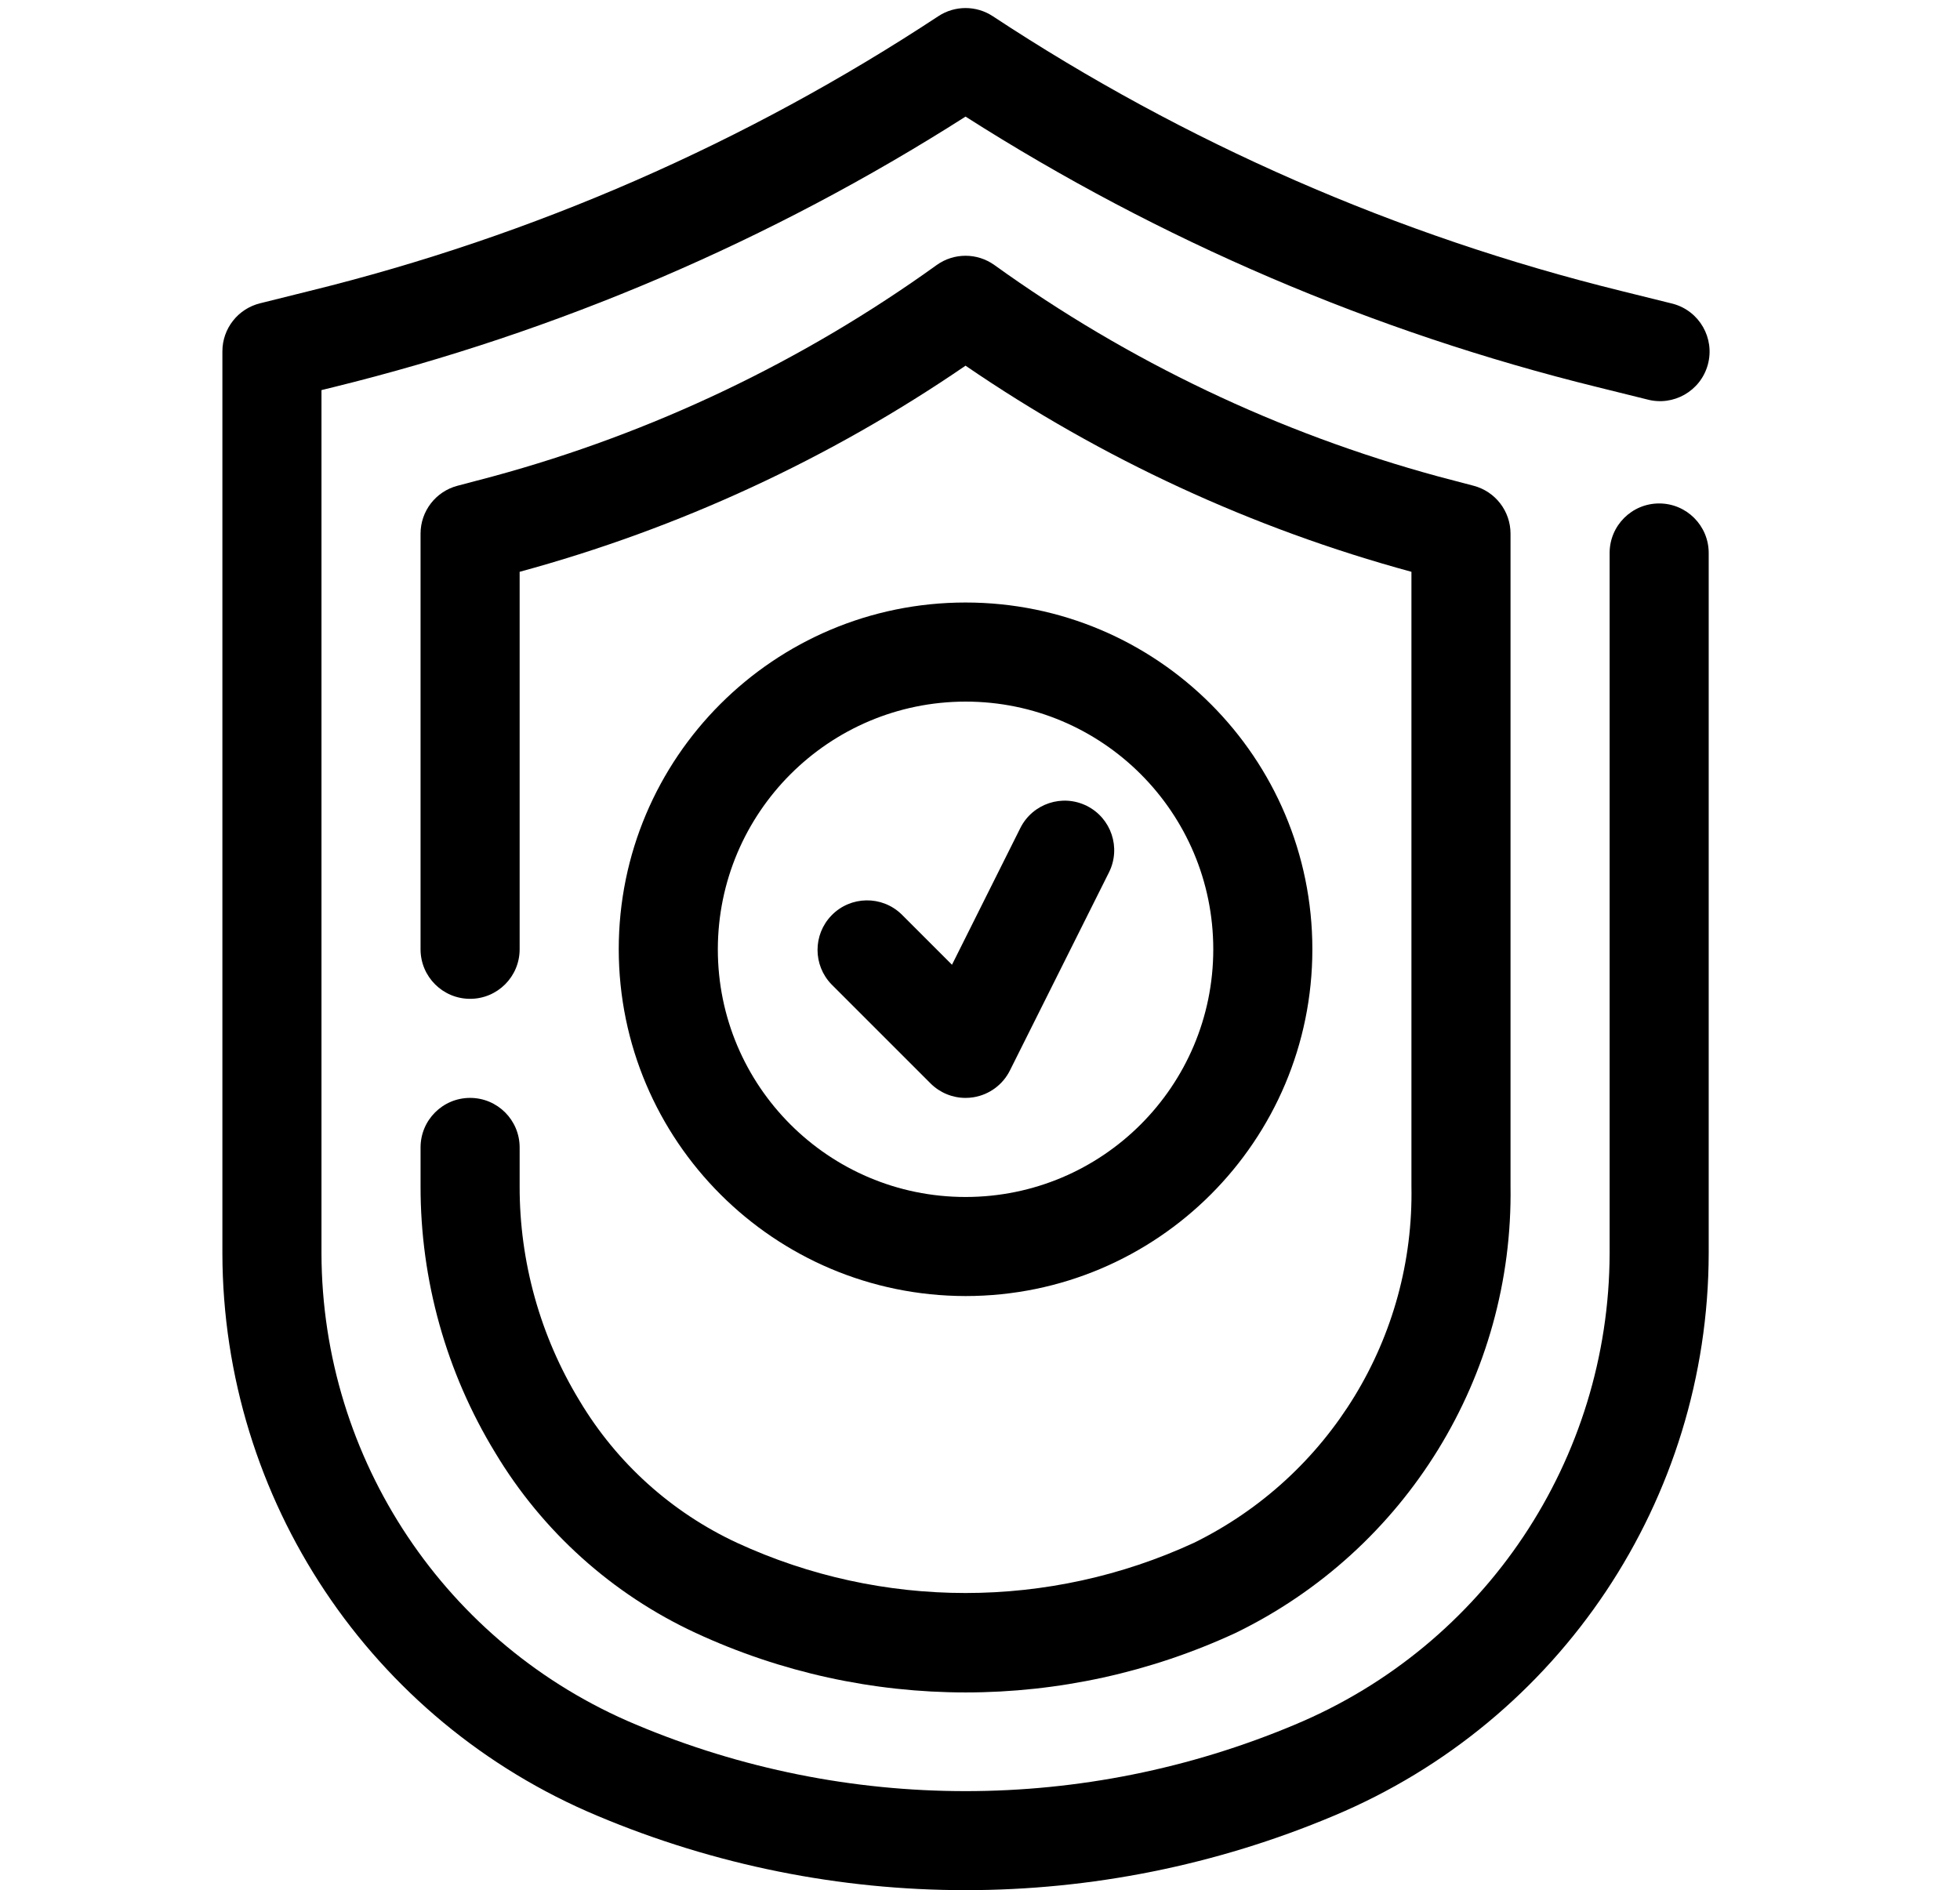
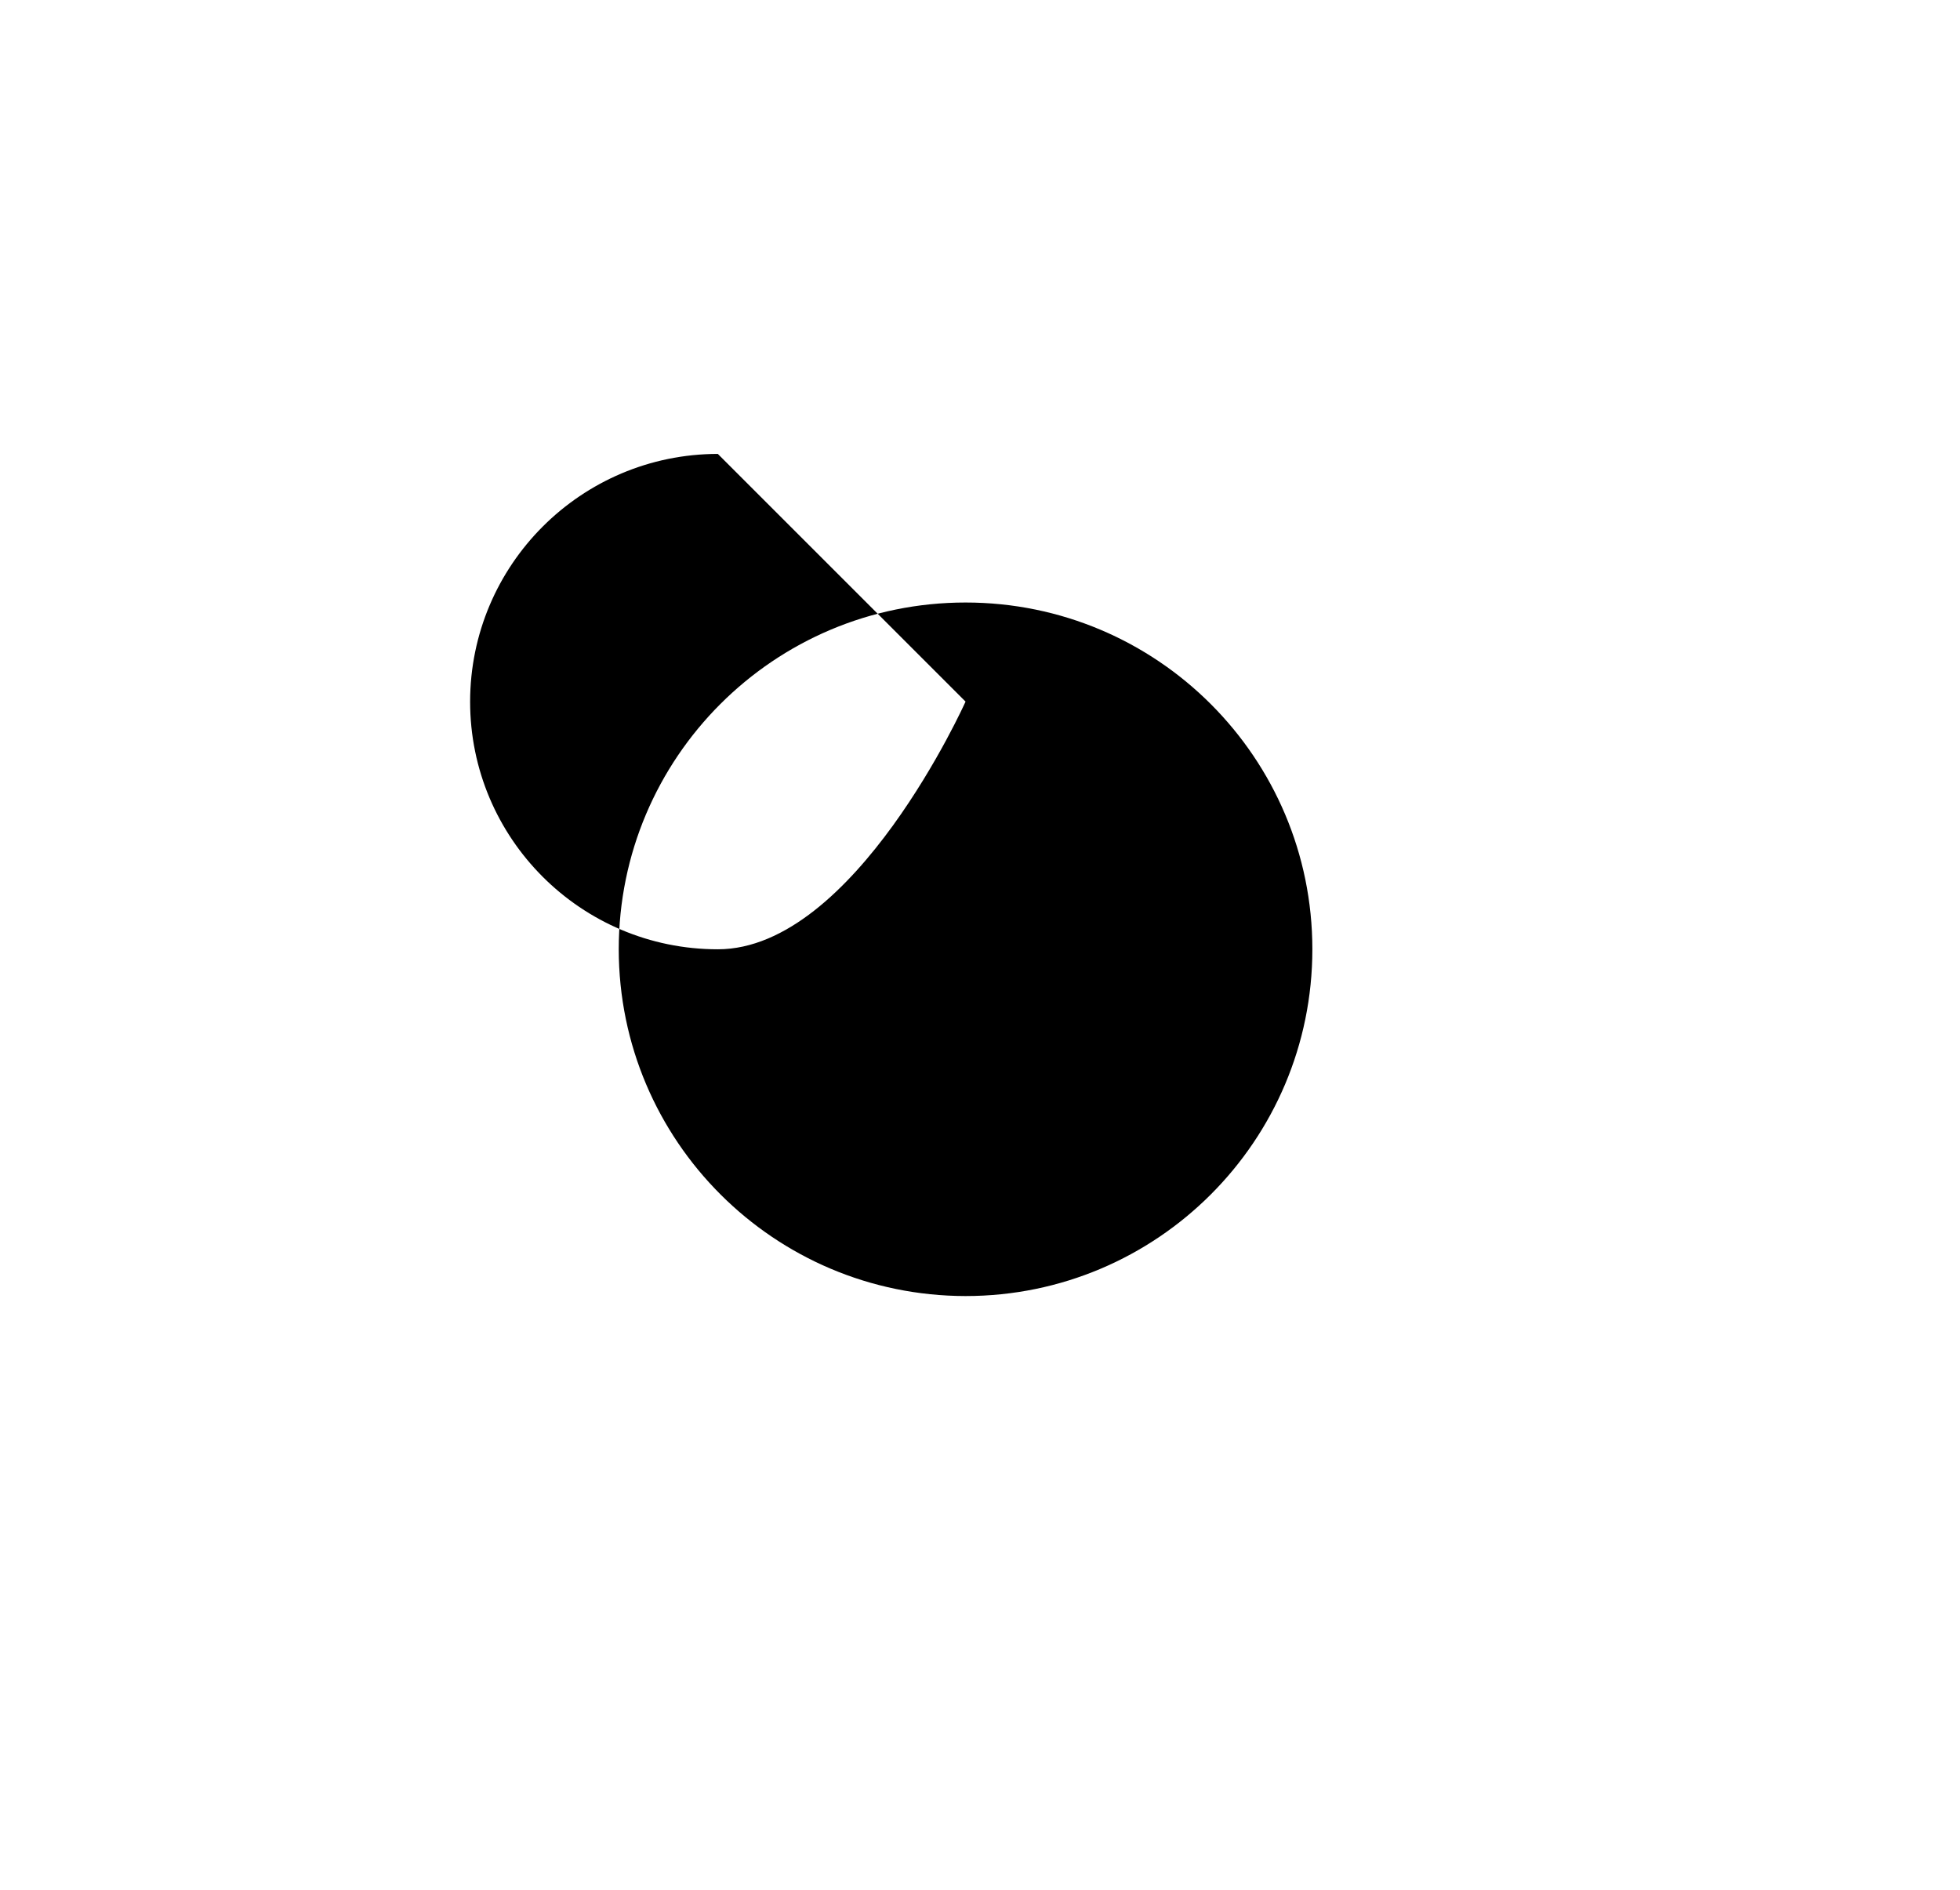
<svg xmlns="http://www.w3.org/2000/svg" id="Layer_1" viewBox="0 0 1747 1684.95">
-   <path d="M1478.86,448.79c-24.39,0-44.16,19.77-44.16,44.16v624.42c-.45,183.68-110.97,349.2-280.46,420-187.79,79.07-399.53,79.07-587.33,0-169.45-70.83-279.94-236.34-280.37-420V347.75l10.78-2.65c199.65-49.15,389.93-130.61,563.3-241.16,173.36,110.54,363.62,192,563.26,241.16l44.16,10.95c23.53,6.4,47.8-7.49,54.2-31.03,6.4-23.53-7.49-47.8-31.03-54.2-.65-.18-1.31-.34-1.97-.49l-44.38-11c-199.24-49.12-388.62-131.93-559.95-244.87-14.74-9.71-33.84-9.71-48.58,0-171.41,112.97-360.88,195.78-560.21,244.87l-44.16,11c-19.79,4.81-33.72,22.52-33.74,42.88v804.15c.42,219.16,132.17,416.72,334.33,501.35,209.79,88.32,446.33,88.32,656.13,0,202.17-84.62,333.92-282.18,334.33-501.35V492.95c0-24.39-19.77-44.16-44.16-44.16Z" />
-   <path d="M419.02,978.7c-24.39,0-44.16,19.77-44.16,44.16v34.44c-.15,83.82,22.86,166.06,66.5,237.62,42.12,70.25,104.37,126.23,178.67,160.7,152.64,70.77,328.7,70.77,481.34,0,152.07-73.95,247.59-229.24,245-398.32V475.72c0-20.05-13.51-37.59-32.9-42.7l-31.53-8.3c-142.1-38.63-276.1-102.46-395.63-188.47-15.37-11-36.03-11-51.4,0-119.45,85.97-253.39,149.78-395.41,188.39l-31.75,8.39c-19.39,5.11-32.9,22.65-32.9,42.7v370.5c0,24.39,19.77,44.16,44.16,44.16s44.16-19.77,44.16-44.16v-336.5c141.83-38.57,276.18-100.68,397.44-183.75,121.27,83.04,255.62,145.15,397.44,183.75v547.58c2.58,134.59-72.93,258.53-193.73,317.95-129.27,59.73-278.24,59.73-407.51,0-58.31-27.15-107.12-71.18-140.12-126.39-35.16-57.7-53.68-124-53.52-191.57v-34.44c0-24.39-19.77-44.16-44.16-44.16Z" />
-   <path d="M860.62,1155.34c170.72,0,309.12-138.4,309.12-309.12s-138.4-309.12-309.12-309.12-309.12,138.4-309.12,309.12c.19,170.64,138.48,308.92,309.12,309.12ZM860.62,625.43c121.94,0,220.8,98.86,220.8,220.8s-98.86,220.8-220.8,220.8-220.8-98.86-220.8-220.8c.15-121.88,98.92-220.65,220.8-220.8Z" />
-   <path d="M829.4,965.77c8.28,8.28,19.51,12.94,31.22,12.94,2.37,0,4.73-.19,7.07-.57,14.03-2.26,26.1-11.14,32.46-23.85l88.32-176.64c10.9-21.83,2.04-48.36-19.78-59.26-21.83-10.9-48.36-2.04-59.26,19.78l-60.9,121.84-45-45c-17.54-16.94-45.5-16.46-62.44,1.09-16.53,17.11-16.53,44.24,0,61.36l88.32,88.32Z" />
+   <path d="M860.62,1155.34c170.72,0,309.12-138.4,309.12-309.12s-138.4-309.12-309.12-309.12-309.12,138.4-309.12,309.12c.19,170.64,138.48,308.92,309.12,309.12ZM860.62,625.43s-98.86,220.8-220.8,220.8-220.8-98.86-220.8-220.8c.15-121.88,98.92-220.65,220.8-220.8Z" />
</svg>